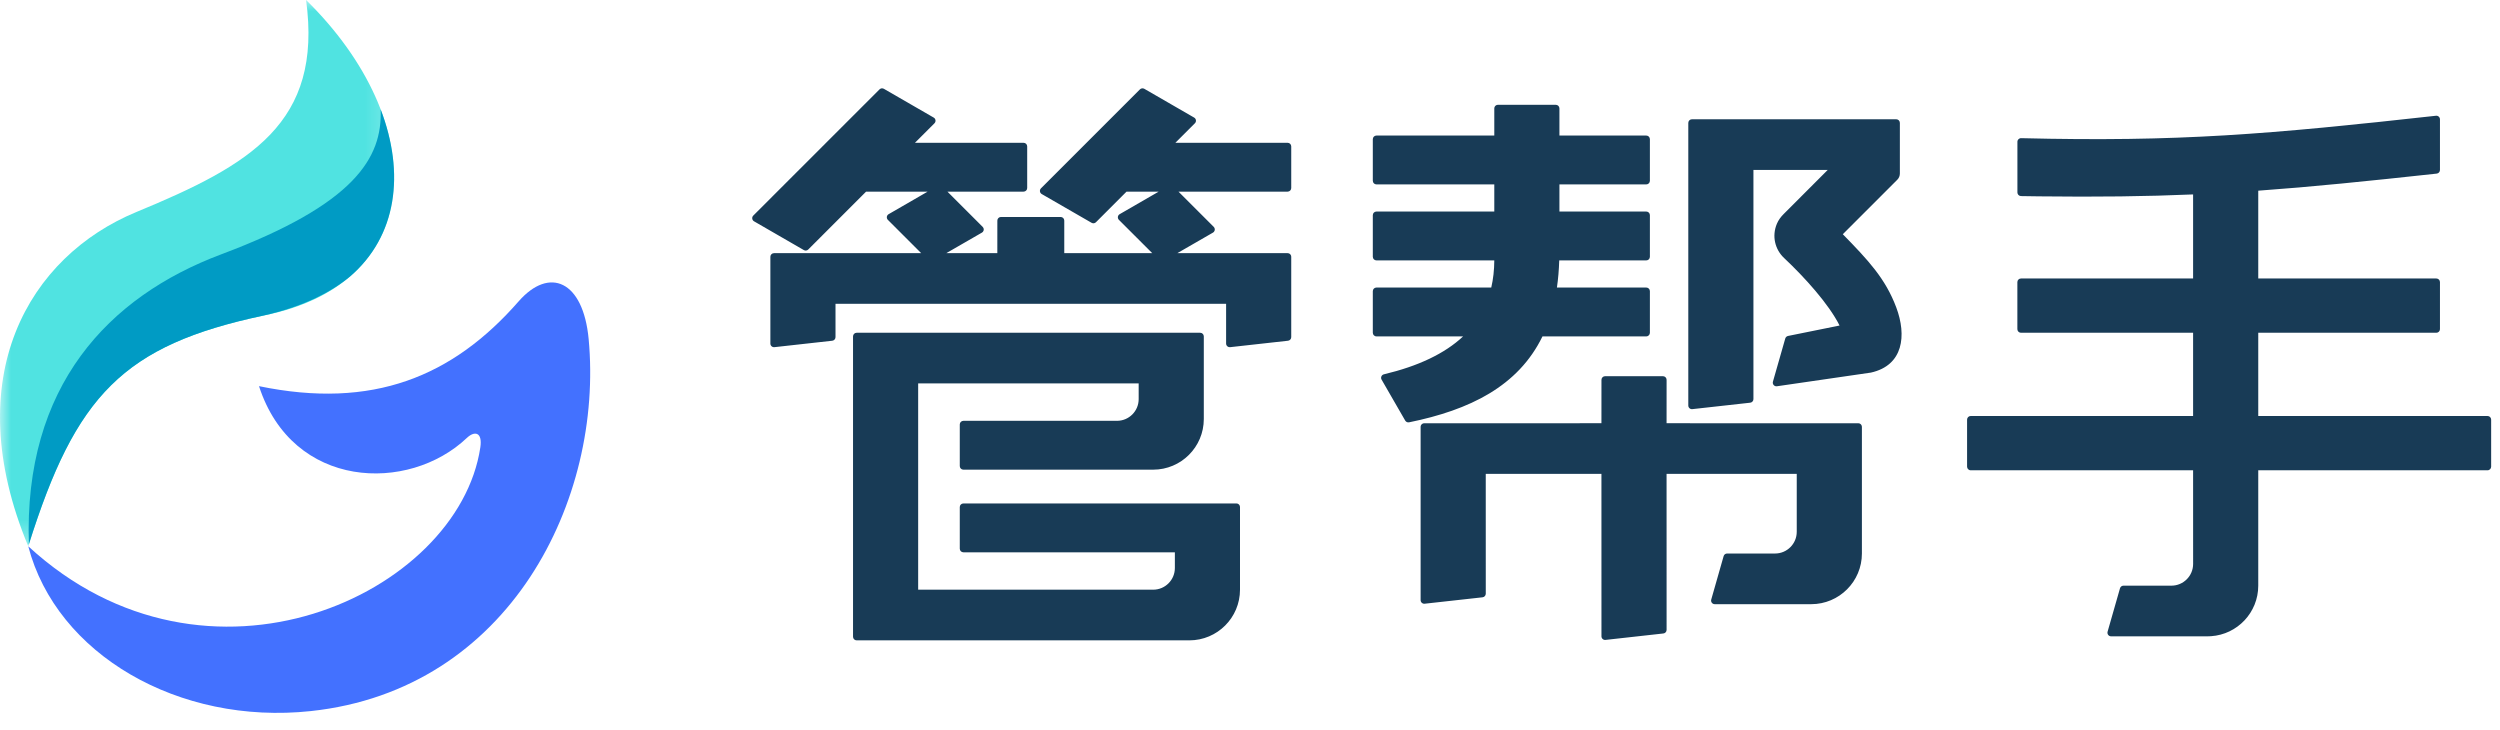
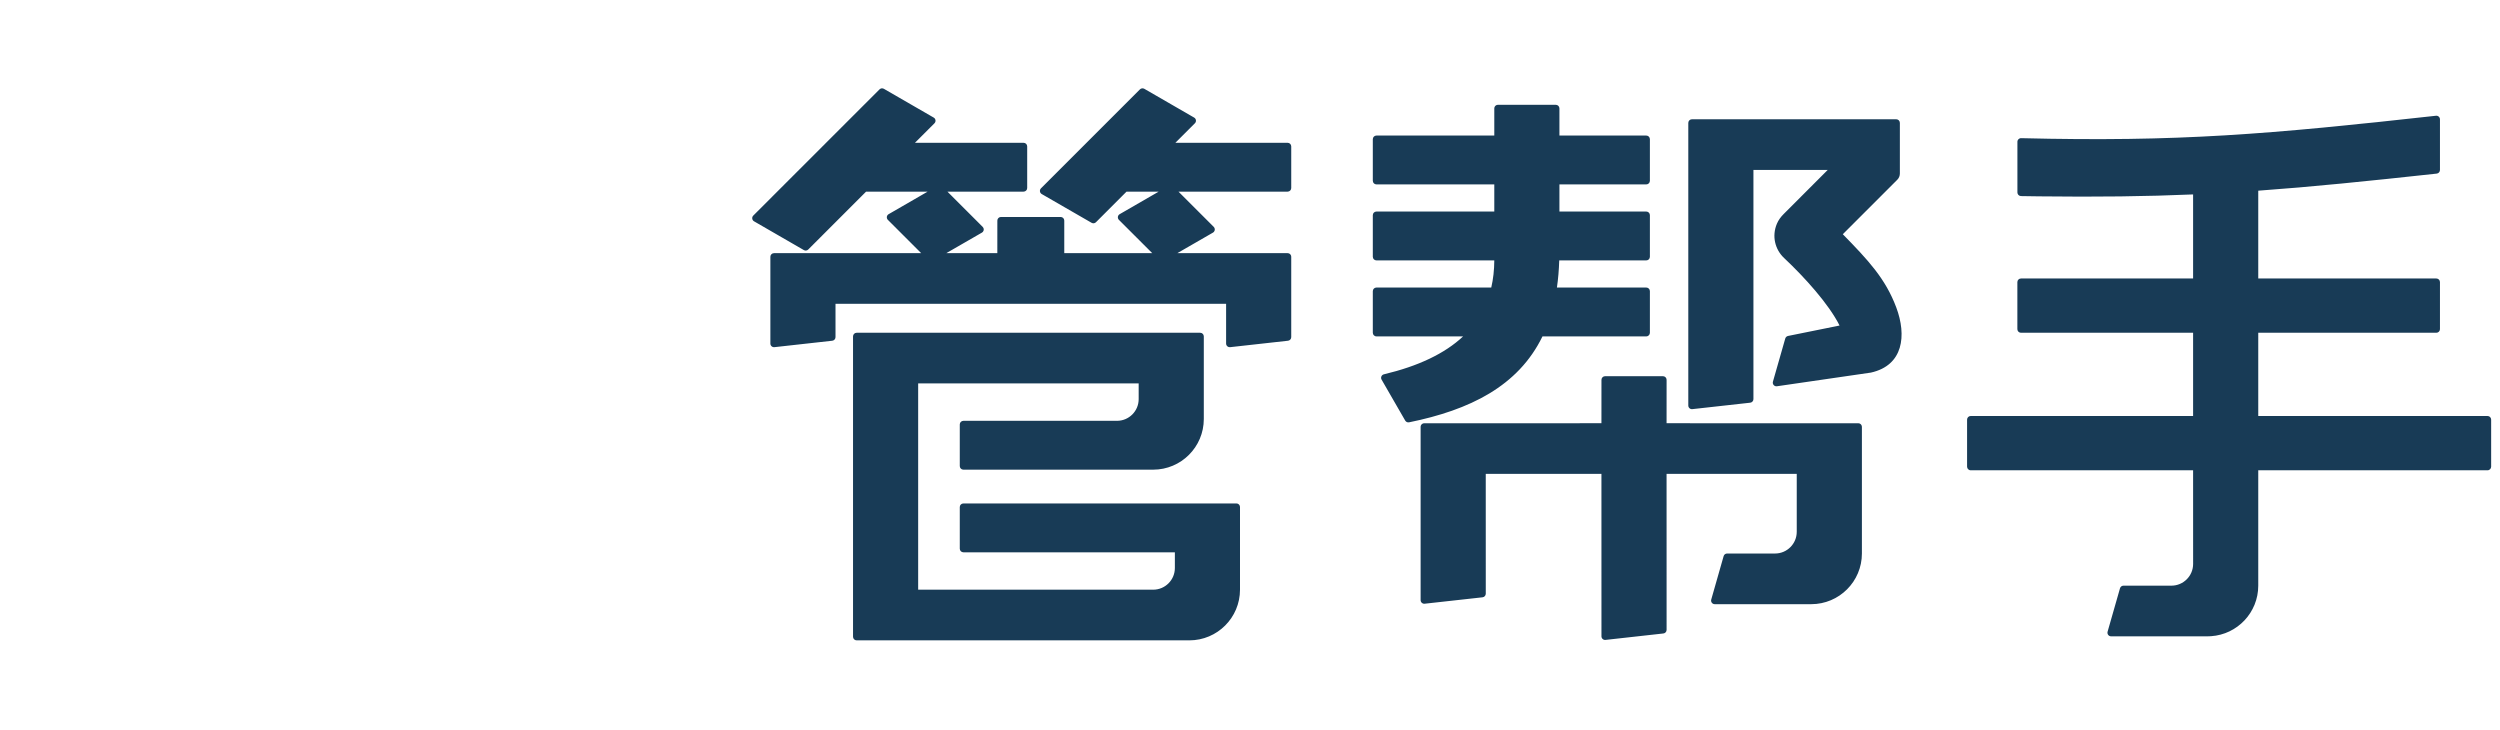
<svg xmlns="http://www.w3.org/2000/svg" xmlns:xlink="http://www.w3.org/1999/xlink" width="113px" height="33px" viewBox="0 0 113 33" version="1.1">
  <title>编组 2</title>
  <defs>
    <polygon id="path-1" points="0 0 17.815 0 17.815 24.691 0 24.691" />
  </defs>
  <g id="页面-1" stroke="none" stroke-width="1" fill="none" fill-rule="evenodd">
    <g id="画板" transform="translate(-30, -16)">
      <g id="编组-2" transform="translate(30, 16)">
        <path d="M110.105,5.232 C110.202,5.221 110.286,5.297 110.286,5.394 L110.286,7.684 C110.286,7.767 110.223,7.838 110.14,7.847 C106.993,8.19 104.483,8.446 102.073,8.619 L102.073,12.588 L110.123,12.588 C110.213,12.588 110.286,12.661 110.286,12.751 L110.286,14.878 C110.286,14.968 110.213,15.041 110.123,15.041 L102.073,15.041 L102.073,18.803 L112.437,18.803 C112.527,18.803 112.6,18.876 112.6,18.967 L112.6,21.093 C112.6,21.183 112.527,21.257 112.437,21.257 L102.073,21.256 L102.073,26.472 C102.073,27.684 101.131,28.676 99.94,28.756 L99.783,28.762 L95.42,28.762 C95.311,28.762 95.233,28.657 95.263,28.552 L95.824,26.591 C95.844,26.52 95.908,26.472 95.981,26.472 L98.148,26.472 C98.689,26.472 99.129,26.032 99.129,25.49 L99.128,21.256 L89.076,21.257 C88.985,21.257 88.912,21.183 88.912,21.093 L88.912,18.967 C88.912,18.876 88.985,18.803 89.076,18.803 L99.128,18.803 L99.128,15.041 L91.349,15.041 C91.258,15.041 91.185,14.968 91.185,14.878 L91.185,12.751 C91.185,12.661 91.258,12.588 91.349,12.588 L99.128,12.588 L99.128,8.788 C97.017,8.879 94.815,8.907 92.163,8.875 L91.349,8.863 C91.259,8.861 91.187,8.788 91.187,8.699 L91.187,6.408 C91.187,6.316 91.262,6.243 91.354,6.245 C98.46,6.422 102.566,6.068 110.105,5.232 Z M75.166,17.004 C75.257,17.004 75.33,17.078 75.33,17.168 L75.329,19.13 L83.994,19.131 C84.048,19.131 84.096,19.157 84.126,19.198 L84.149,19.242 C84.155,19.259 84.158,19.276 84.158,19.294 L84.158,25.019 C84.158,26.283 83.132,27.309 81.868,27.309 L77.505,27.309 C77.396,27.309 77.318,27.205 77.348,27.1 L77.908,25.137 C77.928,25.067 77.992,25.019 78.065,25.019 L80.232,25.019 C80.774,25.019 81.213,24.579 81.213,24.038 L81.213,21.42 L75.329,21.42 L75.33,28.471 C75.33,28.554 75.267,28.625 75.185,28.633 L72.568,28.924 C72.471,28.935 72.386,28.859 72.386,28.762 L72.385,21.42 L67.156,21.42 L67.157,26.835 C67.157,26.918 67.094,26.989 67.011,26.998 L64.394,27.288 C64.297,27.299 64.212,27.223 64.212,27.126 L64.212,19.294 C64.212,19.24 64.239,19.192 64.28,19.162 L64.324,19.139 C64.341,19.134 64.358,19.131 64.376,19.131 L72.385,19.13 L72.386,17.168 C72.386,17.078 72.459,17.004 72.549,17.004 L75.166,17.004 Z M70.323,4.737 C70.413,4.737 70.486,4.81 70.486,4.9 L70.486,6.127 L74.412,6.127 C74.502,6.127 74.575,6.2 74.575,6.291 L74.575,8.171 C74.575,8.262 74.502,8.335 74.412,8.335 L70.486,8.335 L70.486,9.561 L74.412,9.562 C74.502,9.562 74.575,9.635 74.575,9.725 L74.575,11.606 C74.575,11.697 74.502,11.77 74.412,11.77 L70.477,11.77 C70.464,12.203 70.429,12.612 70.373,12.997 L74.412,12.997 C74.502,12.997 74.575,13.07 74.575,13.16 L74.575,15.041 C74.575,15.131 74.502,15.205 74.412,15.205 L69.72,15.205 C68.623,17.461 66.427,18.532 63.69,19.089 C63.621,19.103 63.551,19.071 63.515,19.01 L62.448,17.159 C62.393,17.064 62.446,16.944 62.553,16.919 C64.103,16.55 65.299,15.985 66.132,15.205 L62.215,15.205 C62.125,15.205 62.051,15.131 62.051,15.041 L62.051,13.16 C62.051,13.07 62.125,12.997 62.215,12.997 L67.405,12.997 C67.494,12.614 67.54,12.206 67.542,11.77 L62.215,11.77 C62.125,11.77 62.051,11.697 62.051,11.606 L62.051,9.725 C62.051,9.635 62.125,9.562 62.215,9.562 L67.542,9.561 L67.542,8.335 L62.215,8.335 C62.125,8.335 62.051,8.262 62.051,8.171 L62.051,6.291 C62.051,6.2 62.125,6.127 62.215,6.127 L67.542,6.127 L67.542,4.9 C67.542,4.828 67.589,4.767 67.654,4.745 L67.706,4.737 L70.323,4.737 Z M85.711,5.391 C85.802,5.391 85.874,5.464 85.874,5.555 L85.874,7.842 C85.874,7.949 85.833,8.05 85.757,8.125 L83.295,10.587 C84.443,11.762 85.221,12.588 85.711,13.896 C86.184,15.156 86.038,16.513 84.566,16.841 L80.317,17.459 C80.2,17.476 80.104,17.366 80.136,17.252 L80.694,15.3 C80.711,15.242 80.759,15.197 80.819,15.185 L83.148,14.714 C82.657,13.733 81.554,12.52 80.64,11.661 C80.231,11.277 80.078,10.672 80.317,10.11 C80.386,9.947 80.493,9.803 80.618,9.678 L82.613,7.681 L79.255,7.681 L79.255,18.04 C79.255,18.123 79.193,18.193 79.11,18.202 L76.493,18.493 C76.396,18.504 76.311,18.428 76.311,18.33 L76.311,5.554 C76.311,5.464 76.385,5.391 76.475,5.391 L77.619,5.391 L85.711,5.391 Z M54.249,15.041 C54.339,15.041 54.412,15.114 54.412,15.205 L54.412,18.939 C54.412,20.204 53.387,21.229 52.122,21.229 L43.545,21.229 C43.455,21.229 43.382,21.156 43.382,21.066 L43.382,19.185 C43.382,19.095 43.455,19.021 43.545,19.021 L50.487,19.021 C51.029,19.021 51.468,18.582 51.468,18.04 L51.468,17.331 L41.501,17.331 L41.501,26.654 L52.122,26.654 C52.665,26.654 53.104,26.215 53.104,25.673 L53.104,24.964 L43.545,24.964 C43.455,24.964 43.382,24.891 43.382,24.801 L43.382,22.919 C43.382,22.829 43.455,22.756 43.545,22.756 L53.104,22.756 L55.885,22.756 C55.939,22.756 55.987,22.782 56.017,22.823 L56.04,22.868 C56.045,22.884 56.048,22.901 56.048,22.919 L56.048,26.654 C56.048,27.919 55.023,28.944 53.758,28.944 L38.72,28.944 C38.63,28.944 38.557,28.871 38.557,28.781 L38.557,15.205 C38.557,15.114 38.63,15.041 38.72,15.041 L54.249,15.041 Z M49.537,10.045 C49.484,10.098 49.403,10.108 49.34,10.071 L47.086,8.771 C46.993,8.717 46.976,8.589 47.052,8.513 L51.525,4.04 C51.578,3.988 51.659,3.977 51.723,4.014 L53.976,5.315 C54.069,5.369 54.086,5.496 54.009,5.572 L53.127,6.454 L58.201,6.454 C58.291,6.454 58.364,6.527 58.364,6.618 L58.364,8.499 C58.364,8.589 58.291,8.662 58.201,8.662 L53.267,8.662 L54.862,10.256 C54.925,10.319 54.924,10.418 54.868,10.481 L54.828,10.513 L53.217,11.442 L58.201,11.443 C58.273,11.443 58.334,11.489 58.356,11.555 L58.364,11.606 L58.364,15.238 C58.364,15.322 58.301,15.392 58.219,15.401 L55.602,15.692 C55.505,15.702 55.42,15.627 55.42,15.529 L55.42,13.733 L37.765,13.733 L37.765,15.238 C37.765,15.322 37.702,15.392 37.62,15.401 L35.003,15.692 C34.906,15.702 34.821,15.627 34.821,15.529 L34.821,11.606 C34.821,11.516 34.894,11.443 34.984,11.443 L41.637,11.442 L40.132,9.938 C40.056,9.862 40.073,9.734 40.166,9.681 L41.929,8.662 L39.147,8.662 L36.532,11.278 C36.48,11.33 36.399,11.341 36.335,11.304 L34.082,10.003 C33.989,9.949 33.972,9.822 34.048,9.745 L39.754,4.04 C39.806,3.988 39.887,3.977 39.951,4.014 L42.204,5.315 C42.297,5.368 42.314,5.496 42.238,5.572 L41.356,6.454 L46.265,6.454 C46.356,6.454 46.429,6.527 46.429,6.618 L46.429,8.499 C46.429,8.589 46.356,8.662 46.265,8.662 L42.824,8.662 L44.418,10.256 C44.482,10.319 44.481,10.418 44.425,10.481 L44.385,10.513 L42.774,11.442 L45.079,11.442 L45.08,9.971 C45.08,9.88 45.153,9.807 45.243,9.807 L47.942,9.807 C48.032,9.807 48.105,9.88 48.105,9.971 L48.105,11.442 L52.081,11.442 L50.575,9.938 C50.499,9.862 50.516,9.734 50.609,9.681 L52.373,8.662 L50.919,8.662 L49.537,10.045 Z" id="形状结合" fill="#183B56" />
        <g id="编组">
          <mask id="mask-2" fill="white">
            <use xlink:href="#path-1" />
          </mask>
          <g id="Clip-2" />
-           <path d="M13.835,-6.36125654e-05 C14.589,5.564 11.326,7.451 6.173,9.579 C1.313,11.585 -1.916,17.028 1.277,24.691 C3.405,17.88 5.549,15.613 11.92,14.261 C19.426,12.759 19.426,5.485 13.835,-6.36125654e-05" id="Fill-1" fill="#50E3E1" mask="url(#mask-2)" />
        </g>
-         <path d="M11.707,17.454 C13.224,22.137 18.471,22.291 21.1,19.796 C21.451,19.463 21.815,19.526 21.711,20.221 C20.719,26.868 9.365,32.141 1.277,24.691 C2.554,29.587 8.088,32.78 14.048,32.141 C23.06,31.176 27.283,22.559 26.607,15.325 C26.36,12.679 24.829,12.037 23.441,13.623 C20.462,17.028 16.843,18.519 11.707,17.454" id="Fill-3" fill="#4371FF" />
-         <path d="M17.205,4.942 C17.293,7.137 16.031,9.234 10.004,11.494 C4.896,13.41 1.065,17.453 1.305,24.604 C3.424,17.861 5.577,15.607 11.92,14.261 C13.583,13.886 14.875,13.281 15.824,12.495 C17.935,10.673 18.318,7.852 17.205,4.942" id="Fill-5" fill="#009BC4" />
      </g>
    </g>
  </g>
</svg>